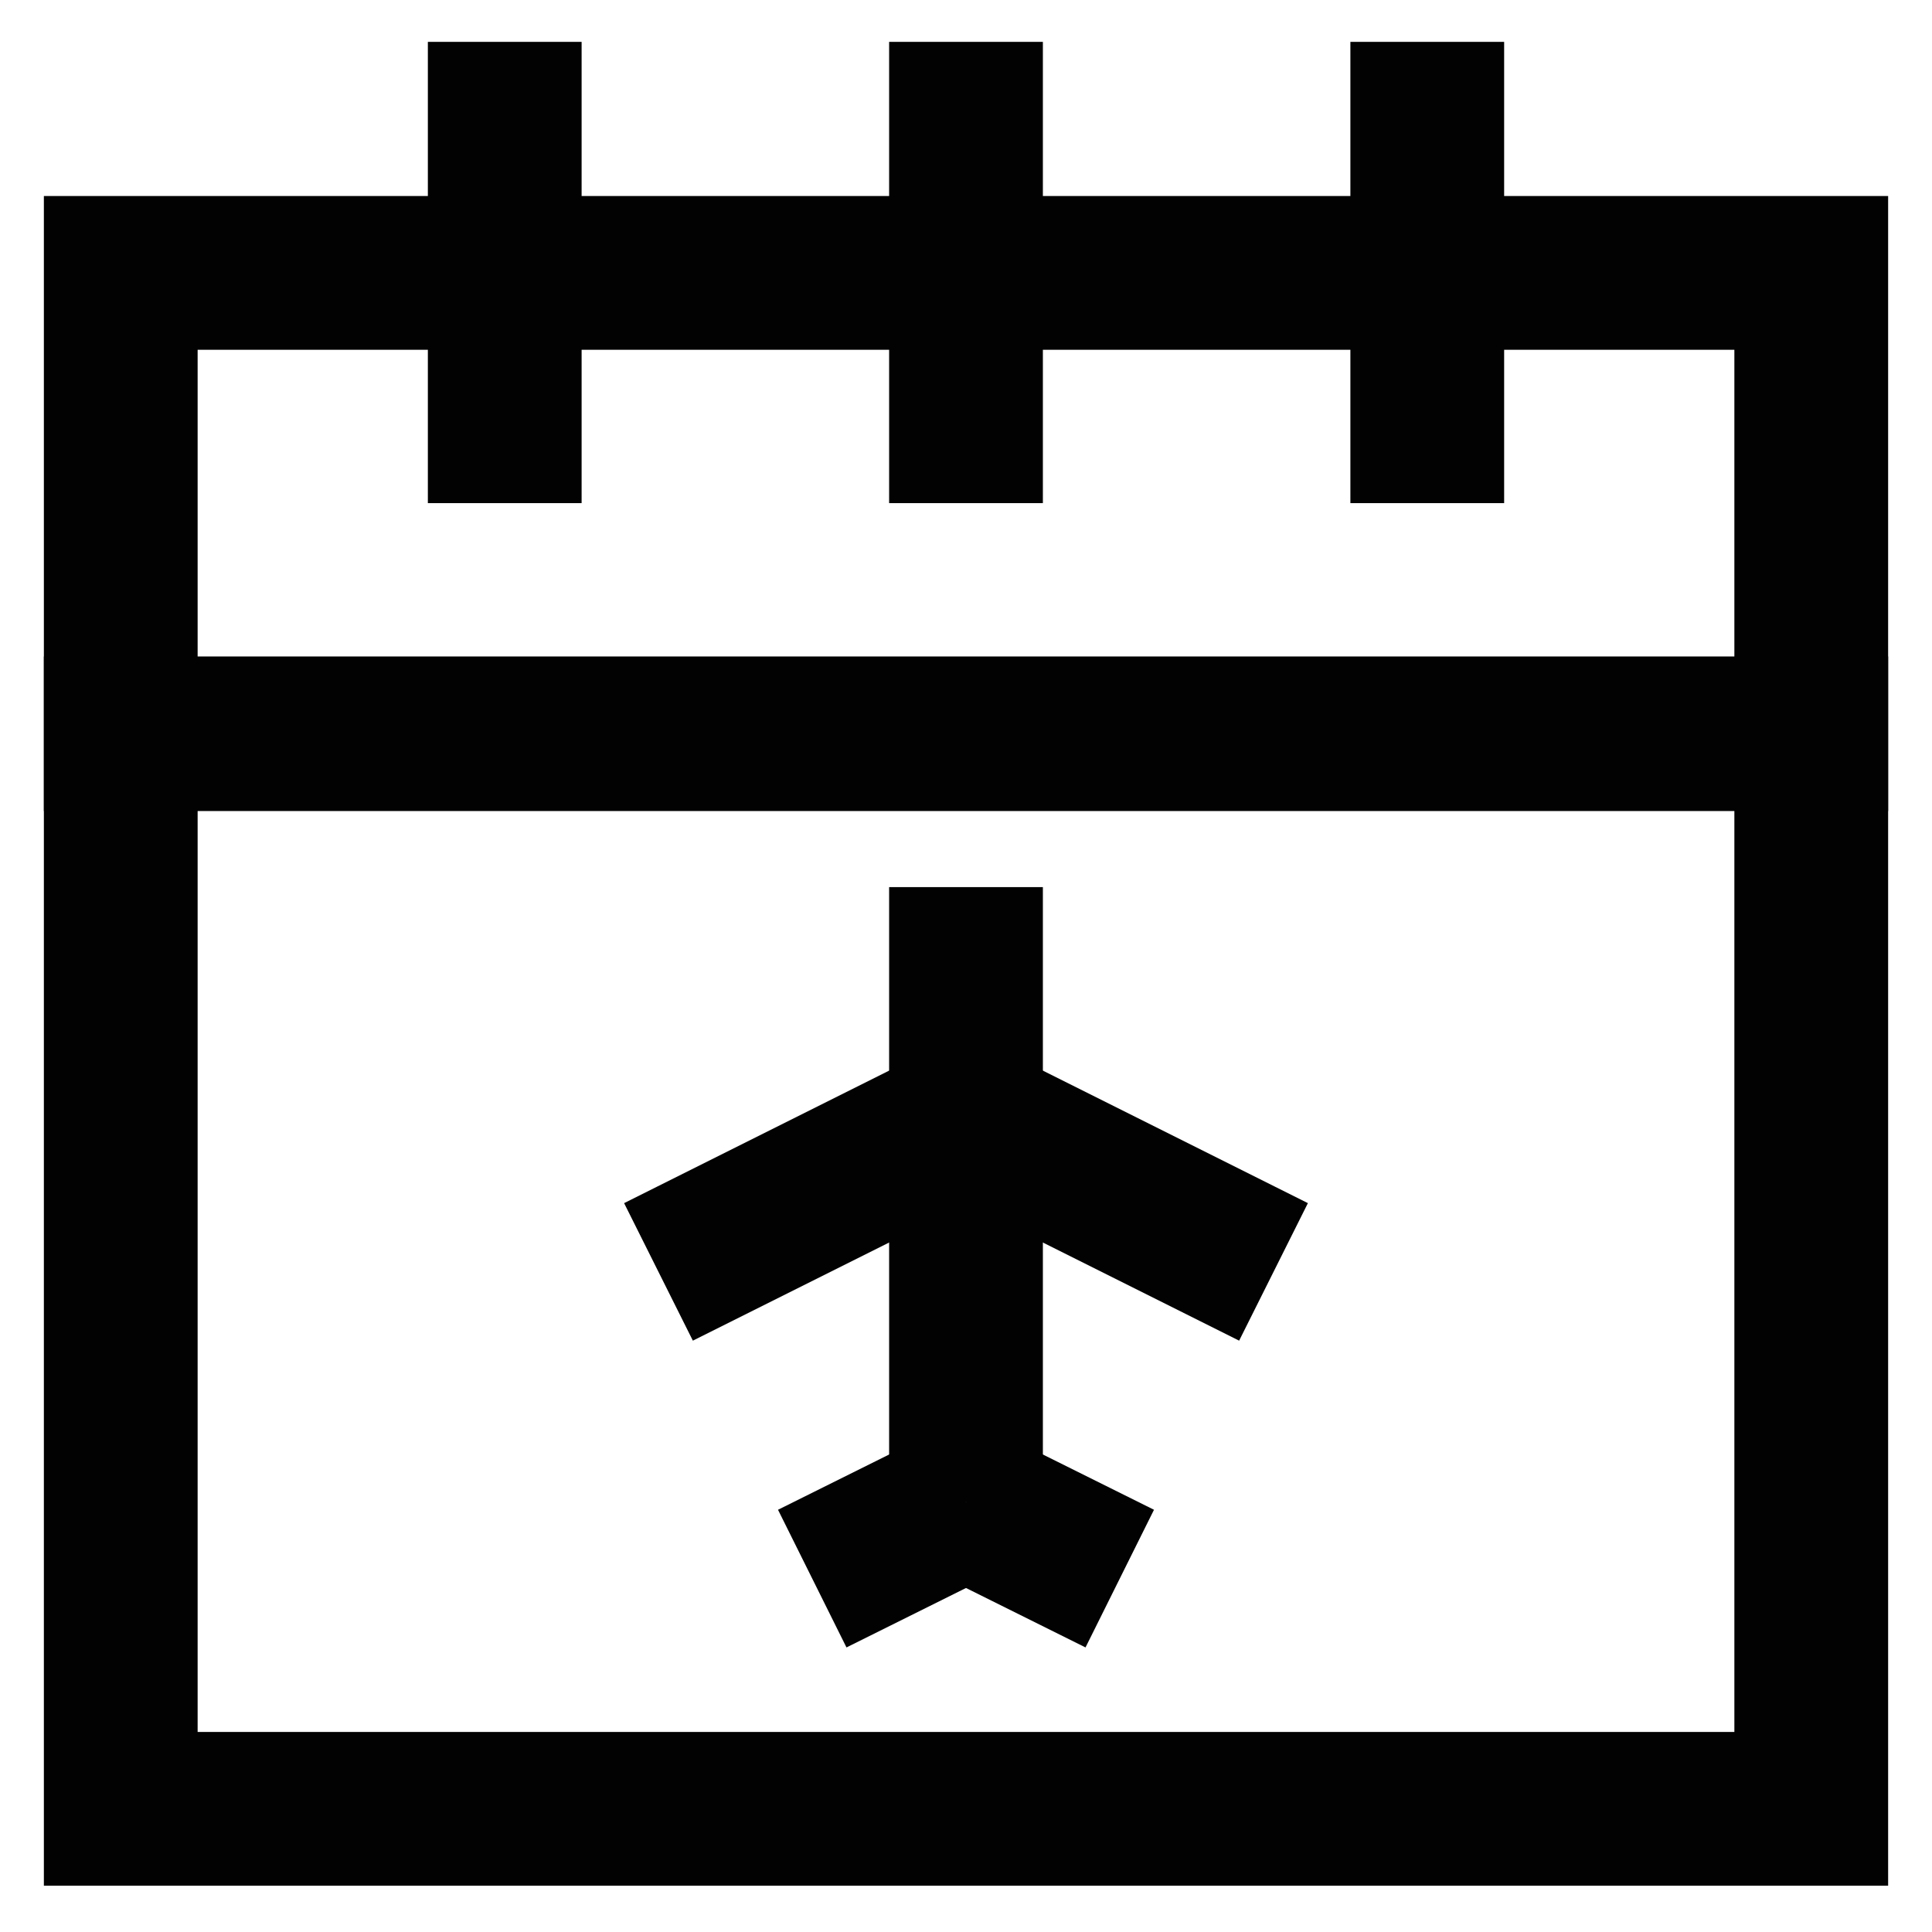
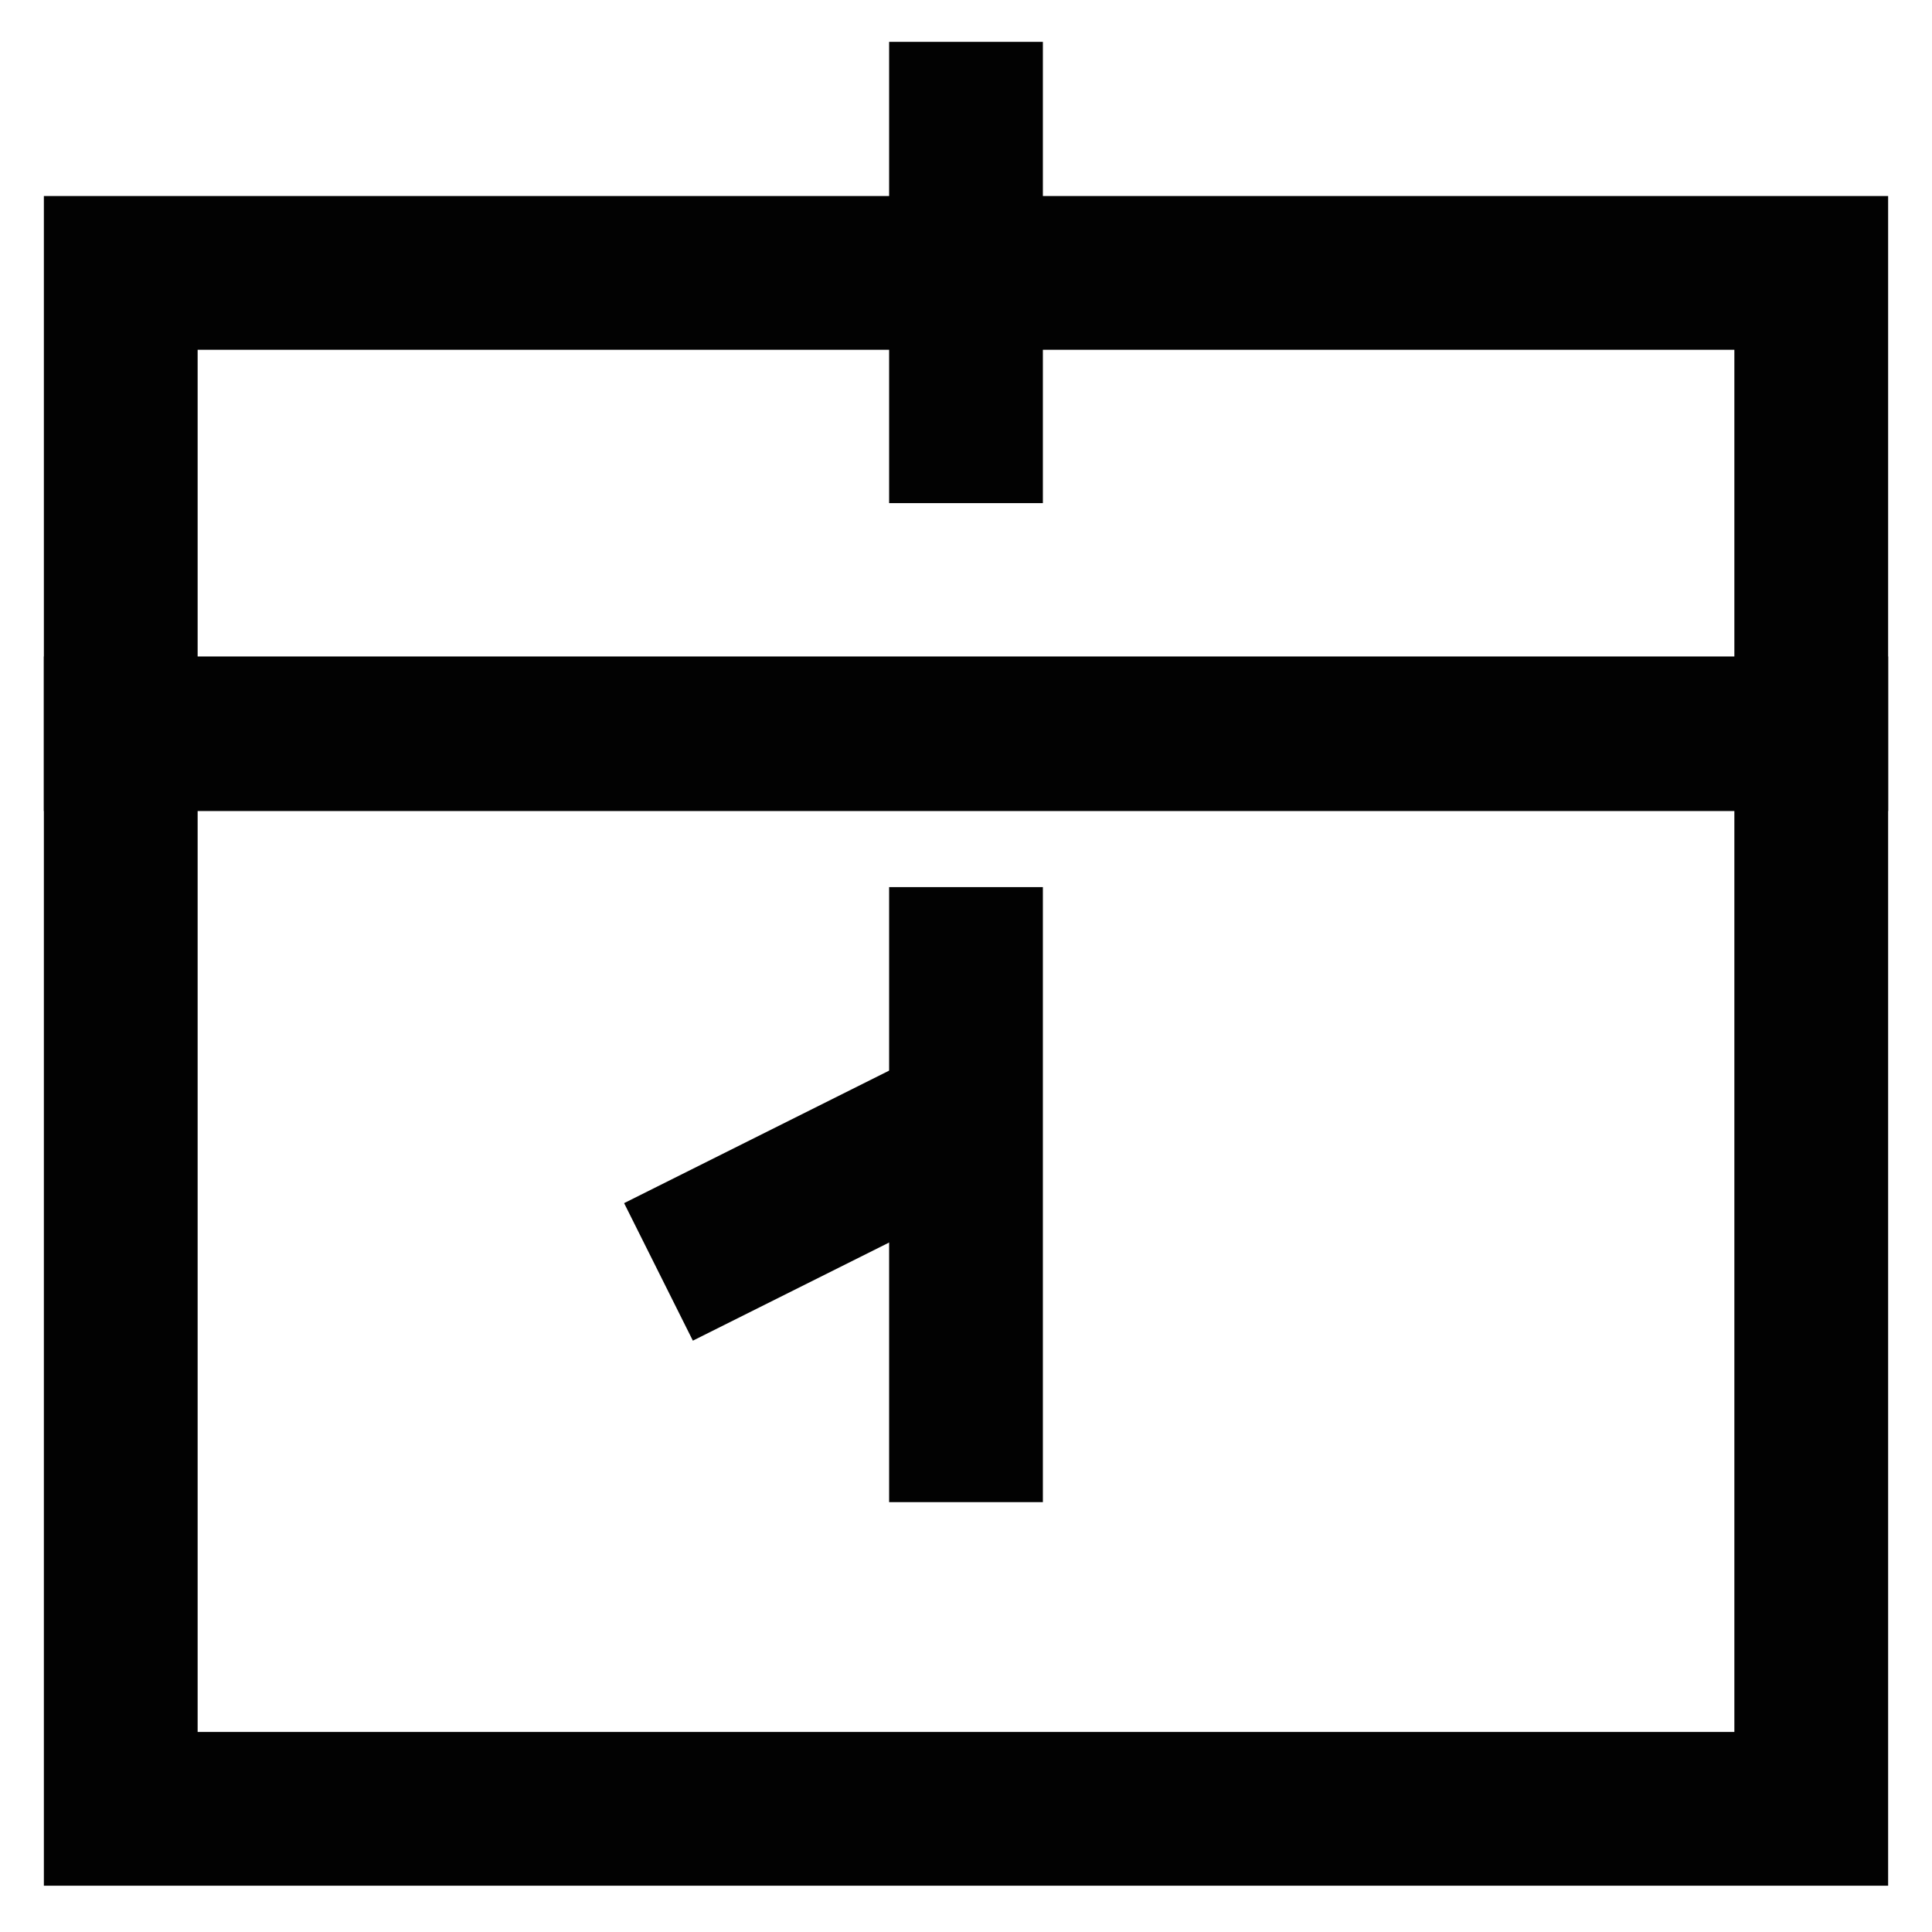
<svg xmlns="http://www.w3.org/2000/svg" width="800px" height="800px" viewBox="0 0 24 24" id="Layer_1" data-name="Layer 1">
  <defs>
    <style>.cls-1{fill:none;stroke:#020202;stroke-miterlimit:10;stroke-width:1.91px;}</style>
  </defs>
  <rect class="cls-1" x="1.5" y="9.11" width="21" height="13.36" />
  <rect class="cls-1" x="1.5" y="3.39" width="21" height="5.73" />
-   <line class="cls-1" x1="6.27" y1="0.52" x2="6.27" y2="6.25" />
  <line class="cls-1" x1="12" y1="0.52" x2="12" y2="6.25" />
-   <line class="cls-1" x1="17.73" y1="0.52" x2="17.73" y2="6.25" />
  <line class="cls-1" x1="12" y1="11.02" x2="12" y2="18.66" />
-   <line class="cls-1" x1="10.09" y1="19.61" x2="12" y2="18.66" />
-   <line class="cls-1" x1="13.91" y1="19.61" x2="12" y2="18.66" />
  <line class="cls-1" x1="12" y1="13.89" x2="8.18" y2="15.8" />
-   <line class="cls-1" x1="12" y1="13.89" x2="15.82" y2="15.8" />
</svg>